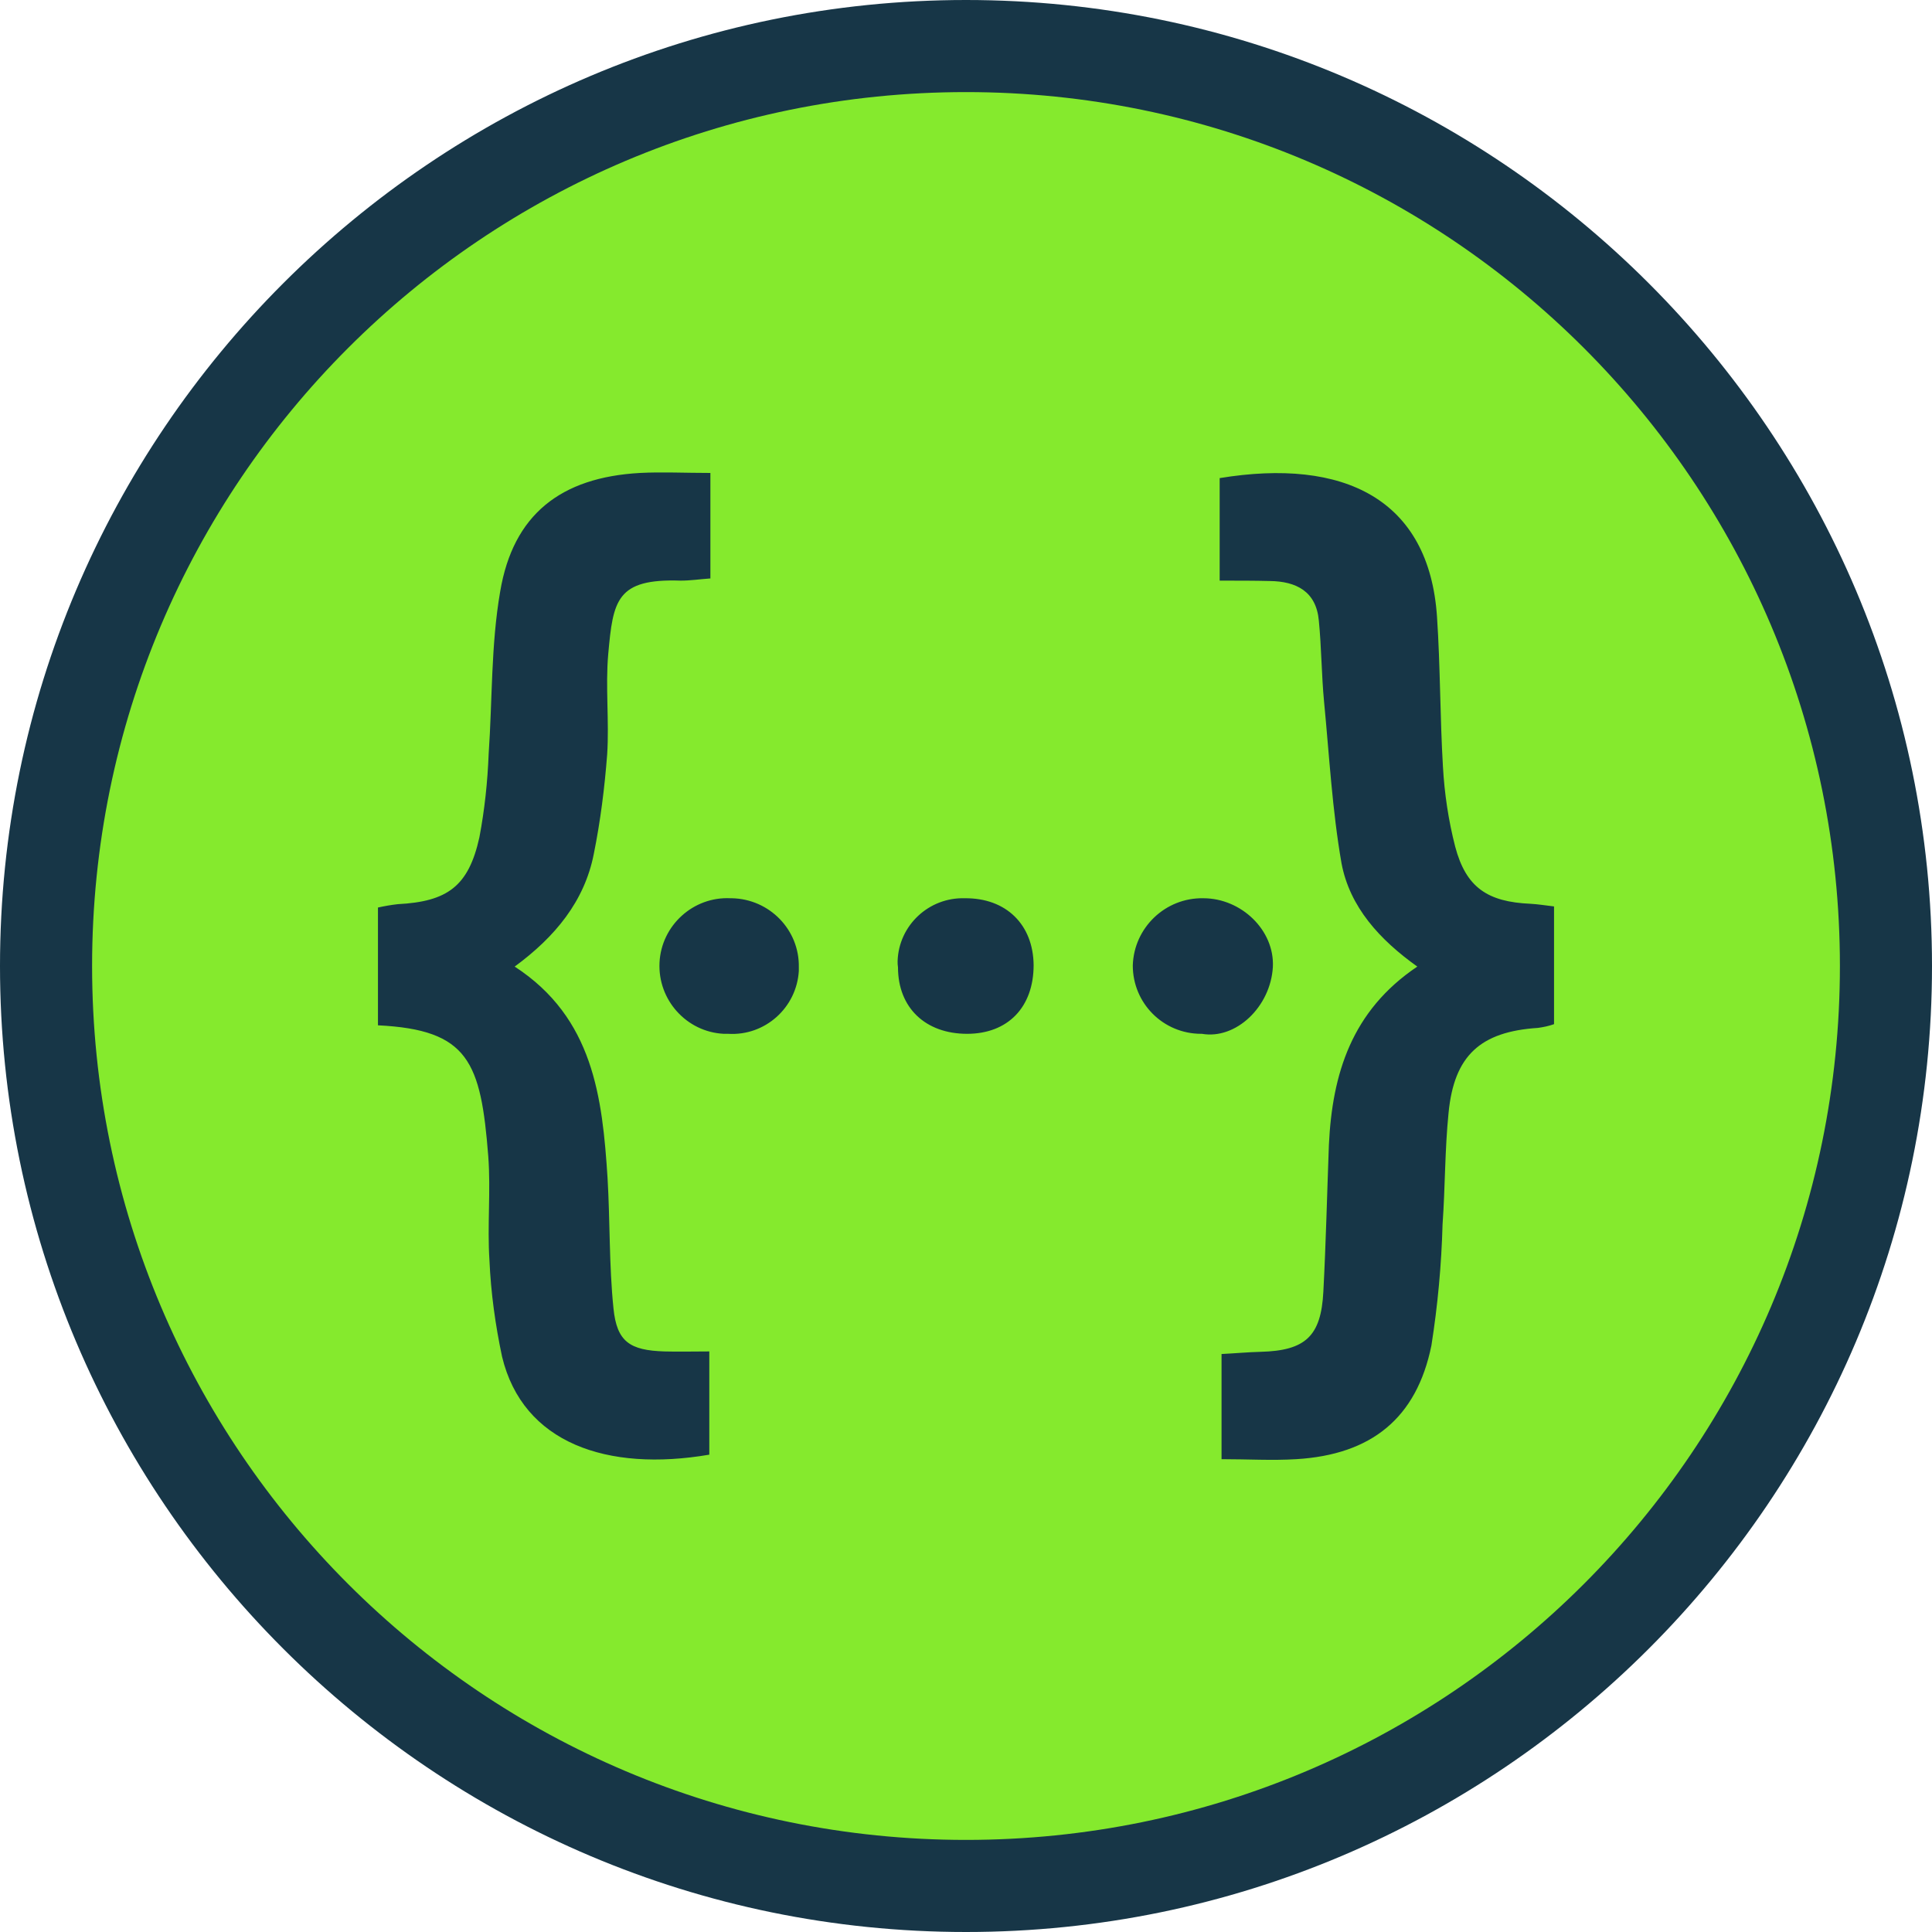
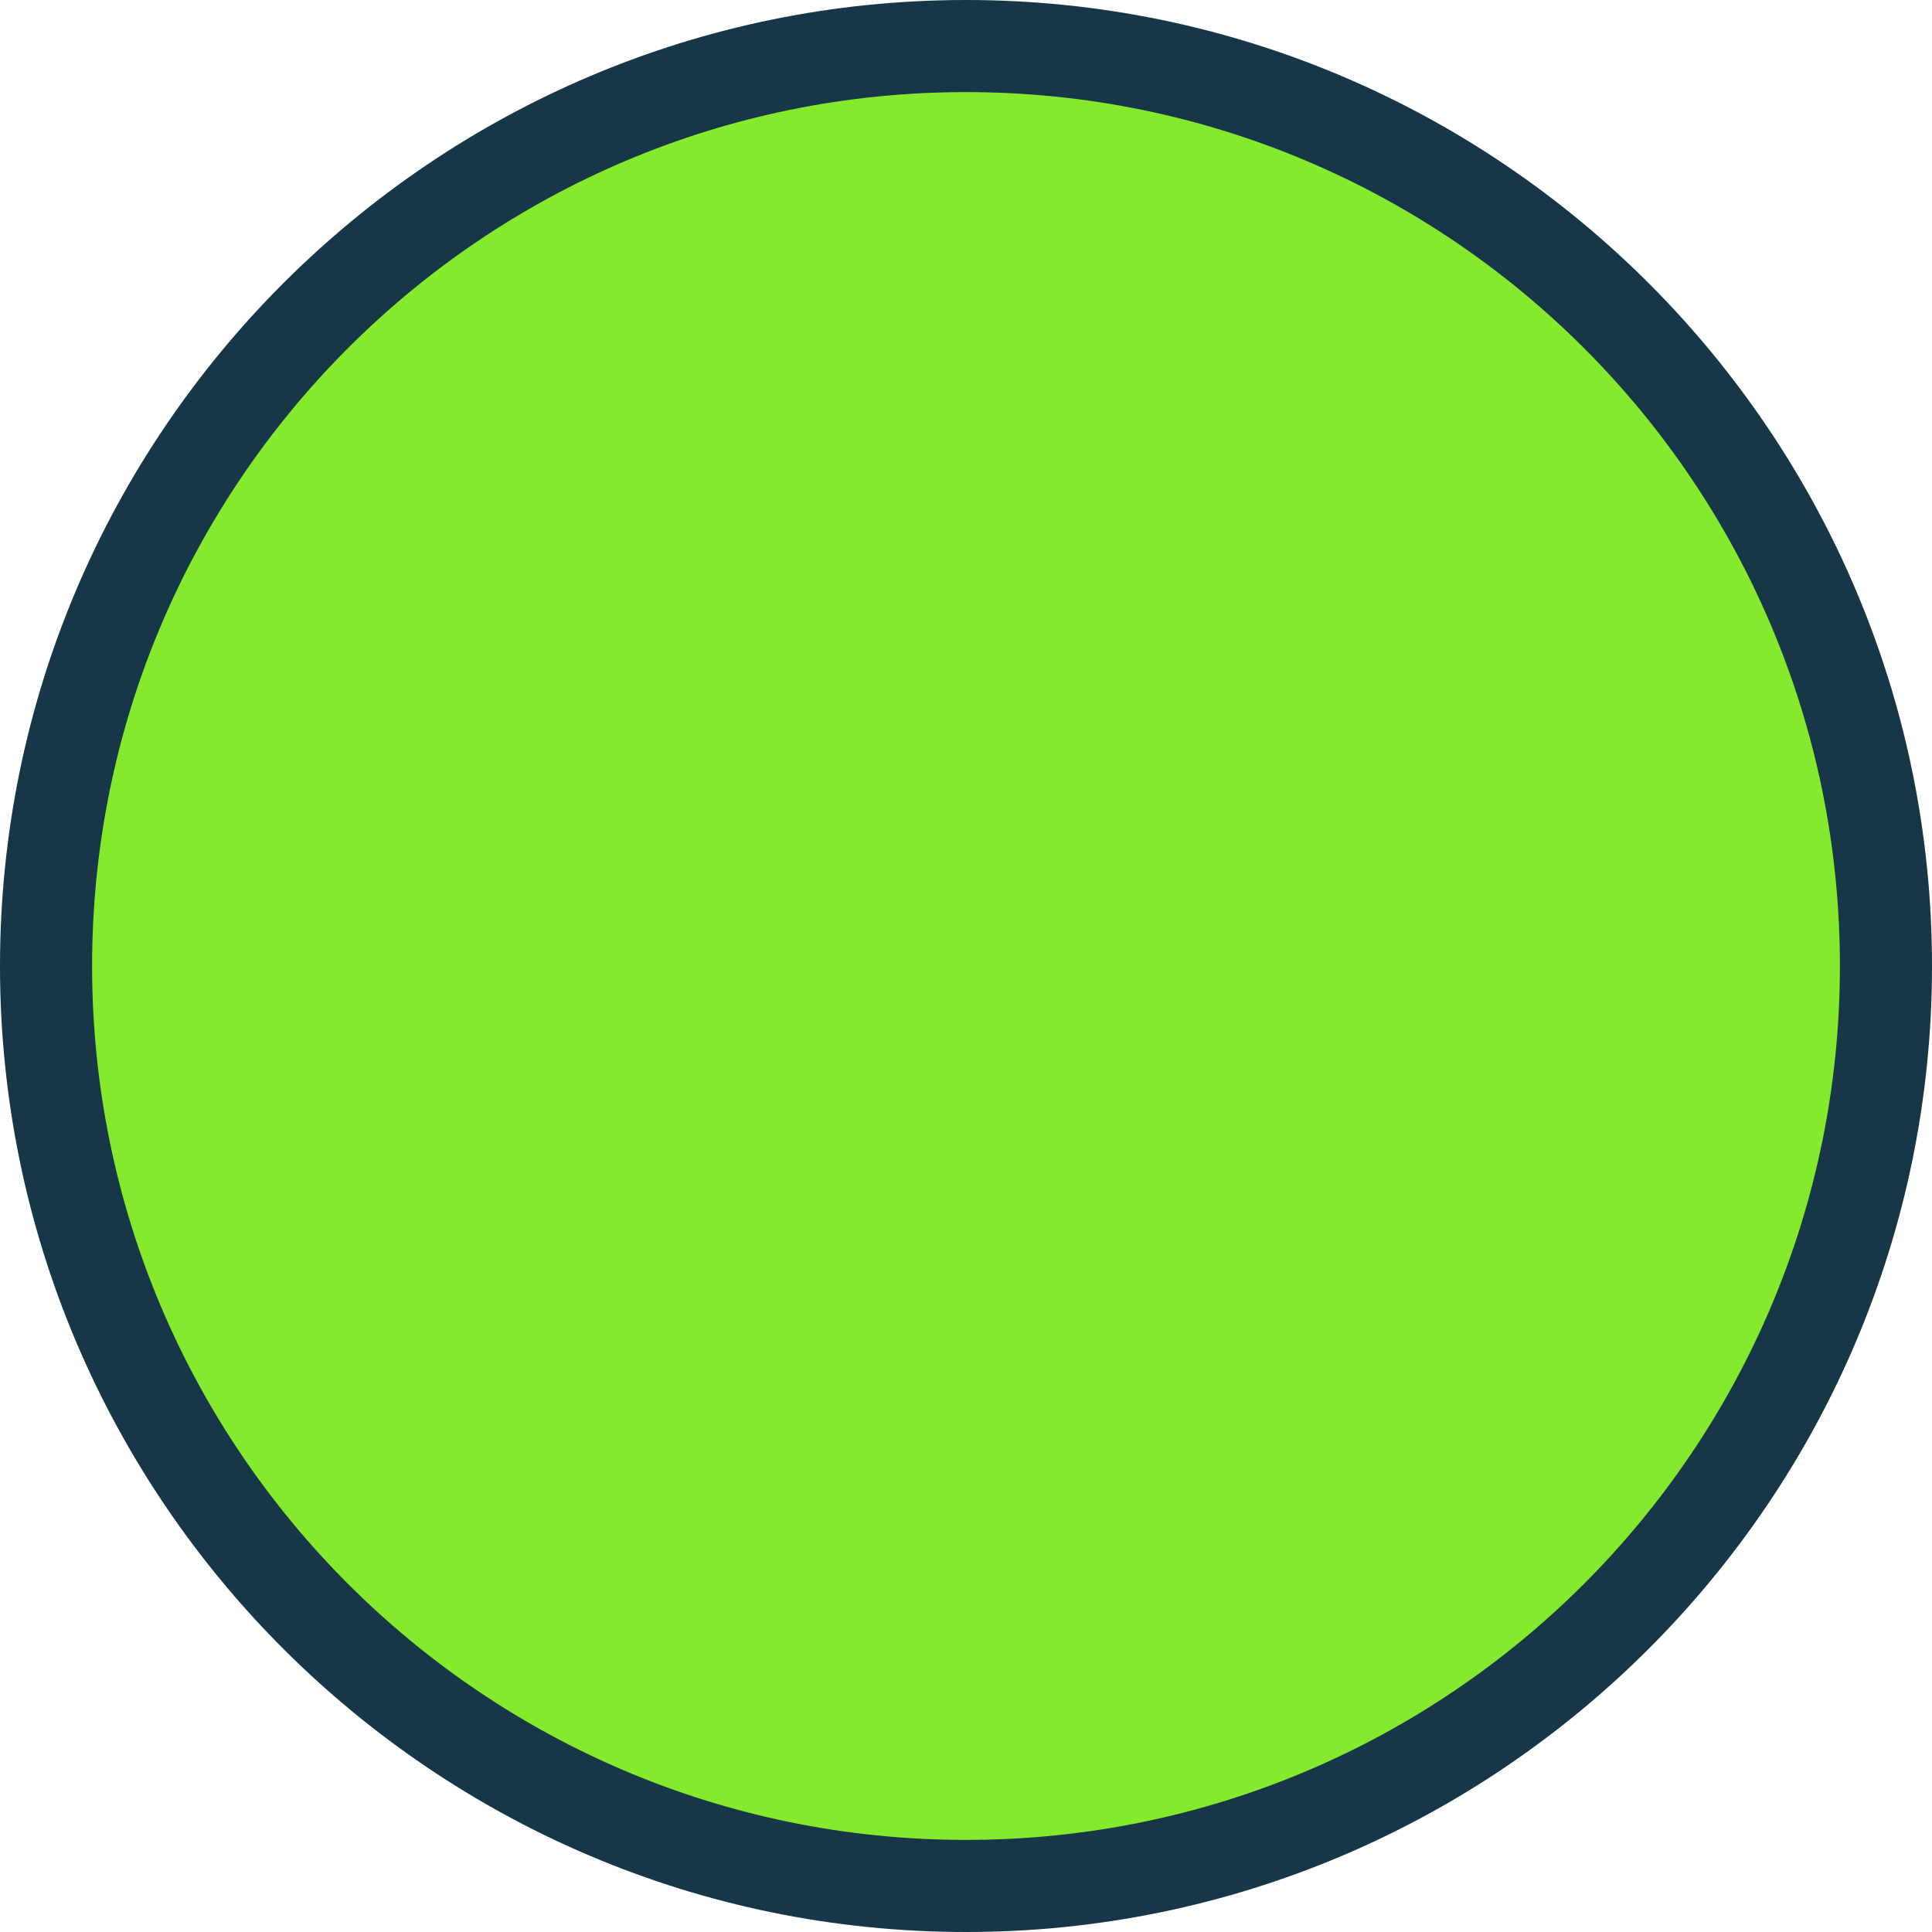
<svg xmlns="http://www.w3.org/2000/svg" width="30" height="30" viewBox="0 0 30 30" fill="none">
  <path d="M15 29.288C7.123 29.288 0.715 22.881 0.715 15.004C0.715 7.127 7.123 0.719 15 0.719C22.877 0.719 29.285 7.127 29.285 15.004C29.285 22.881 22.877 29.288 15 29.288Z" fill="#85EA2D" />
  <path d="M15 1.43C22.494 1.43 28.57 7.505 28.57 15C28.57 22.494 22.494 28.57 15 28.57C7.505 28.57 1.43 22.494 1.43 15C1.43 7.506 7.505 1.43 15 1.43ZM15 0C6.729 0 0 6.729 0 15C0 23.271 6.729 30 15 30C23.271 30 30 23.271 30 15C30 6.729 23.271 0 15 0Z" fill="#173647" />
-   <path d="M9.445 10.152C9.399 10.666 9.462 11.197 9.428 11.716C9.388 12.235 9.324 12.748 9.22 13.262C9.076 13.994 8.62 14.548 7.992 15.009C9.215 15.805 9.353 17.04 9.434 18.291C9.474 18.966 9.457 19.647 9.526 20.316C9.578 20.835 9.78 20.968 10.316 20.985C10.536 20.991 10.76 20.985 11.014 20.985V22.588C9.428 22.859 8.119 22.41 7.796 21.066C7.692 20.576 7.622 20.074 7.6 19.566C7.565 19.03 7.622 18.493 7.582 17.957C7.467 16.486 7.276 15.99 5.869 15.921V14.092C5.973 14.069 6.071 14.052 6.175 14.04C6.948 14 7.276 13.763 7.444 13.002C7.525 12.575 7.571 12.143 7.588 11.704C7.646 10.868 7.623 10.014 7.767 9.184C7.968 7.99 8.707 7.413 9.936 7.344C10.282 7.326 10.634 7.344 11.031 7.344V8.982C10.864 8.994 10.72 9.016 10.57 9.016C9.572 8.982 9.52 9.322 9.445 10.152ZM11.366 13.948H11.343C10.766 13.919 10.27 14.369 10.241 14.946C10.212 15.528 10.662 16.025 11.239 16.053H11.308C11.879 16.088 12.369 15.649 12.404 15.078V15.021C12.416 14.438 11.948 13.96 11.366 13.948ZM14.982 13.948C14.423 13.931 13.956 14.369 13.938 14.923C13.938 14.957 13.938 14.986 13.944 15.021C13.944 15.649 14.371 16.053 15.017 16.053C15.652 16.053 16.05 15.638 16.05 14.986C16.044 14.357 15.623 13.942 14.982 13.948ZM18.686 13.948C18.097 13.936 17.607 14.404 17.59 14.992C17.59 15.58 18.063 16.053 18.651 16.053H18.663C19.193 16.145 19.73 15.632 19.765 15.015C19.793 14.444 19.274 13.948 18.686 13.948ZM23.767 14.034C23.098 14.005 22.764 13.781 22.596 13.146C22.492 12.742 22.429 12.321 22.406 11.906C22.36 11.133 22.366 10.354 22.314 9.581C22.193 7.747 20.866 7.107 18.939 7.424V9.016C19.245 9.016 19.482 9.016 19.718 9.022C20.128 9.027 20.439 9.183 20.479 9.639C20.52 10.054 20.52 10.475 20.56 10.896C20.641 11.733 20.687 12.581 20.831 13.405C20.959 14.086 21.426 14.594 22.008 15.009C20.987 15.695 20.687 16.676 20.635 17.778C20.607 18.533 20.589 19.295 20.549 20.056C20.514 20.748 20.272 20.973 19.574 20.991C19.378 20.996 19.188 21.014 18.968 21.025V22.658C19.378 22.658 19.753 22.681 20.128 22.658C21.293 22.588 21.997 22.023 22.227 20.892C22.325 20.269 22.383 19.641 22.4 19.012C22.441 18.435 22.435 17.853 22.493 17.282C22.579 16.388 22.989 16.019 23.883 15.961C23.969 15.949 24.05 15.932 24.131 15.903V14.075C23.981 14.057 23.877 14.04 23.767 14.034Z" fill="#173647" />
</svg>